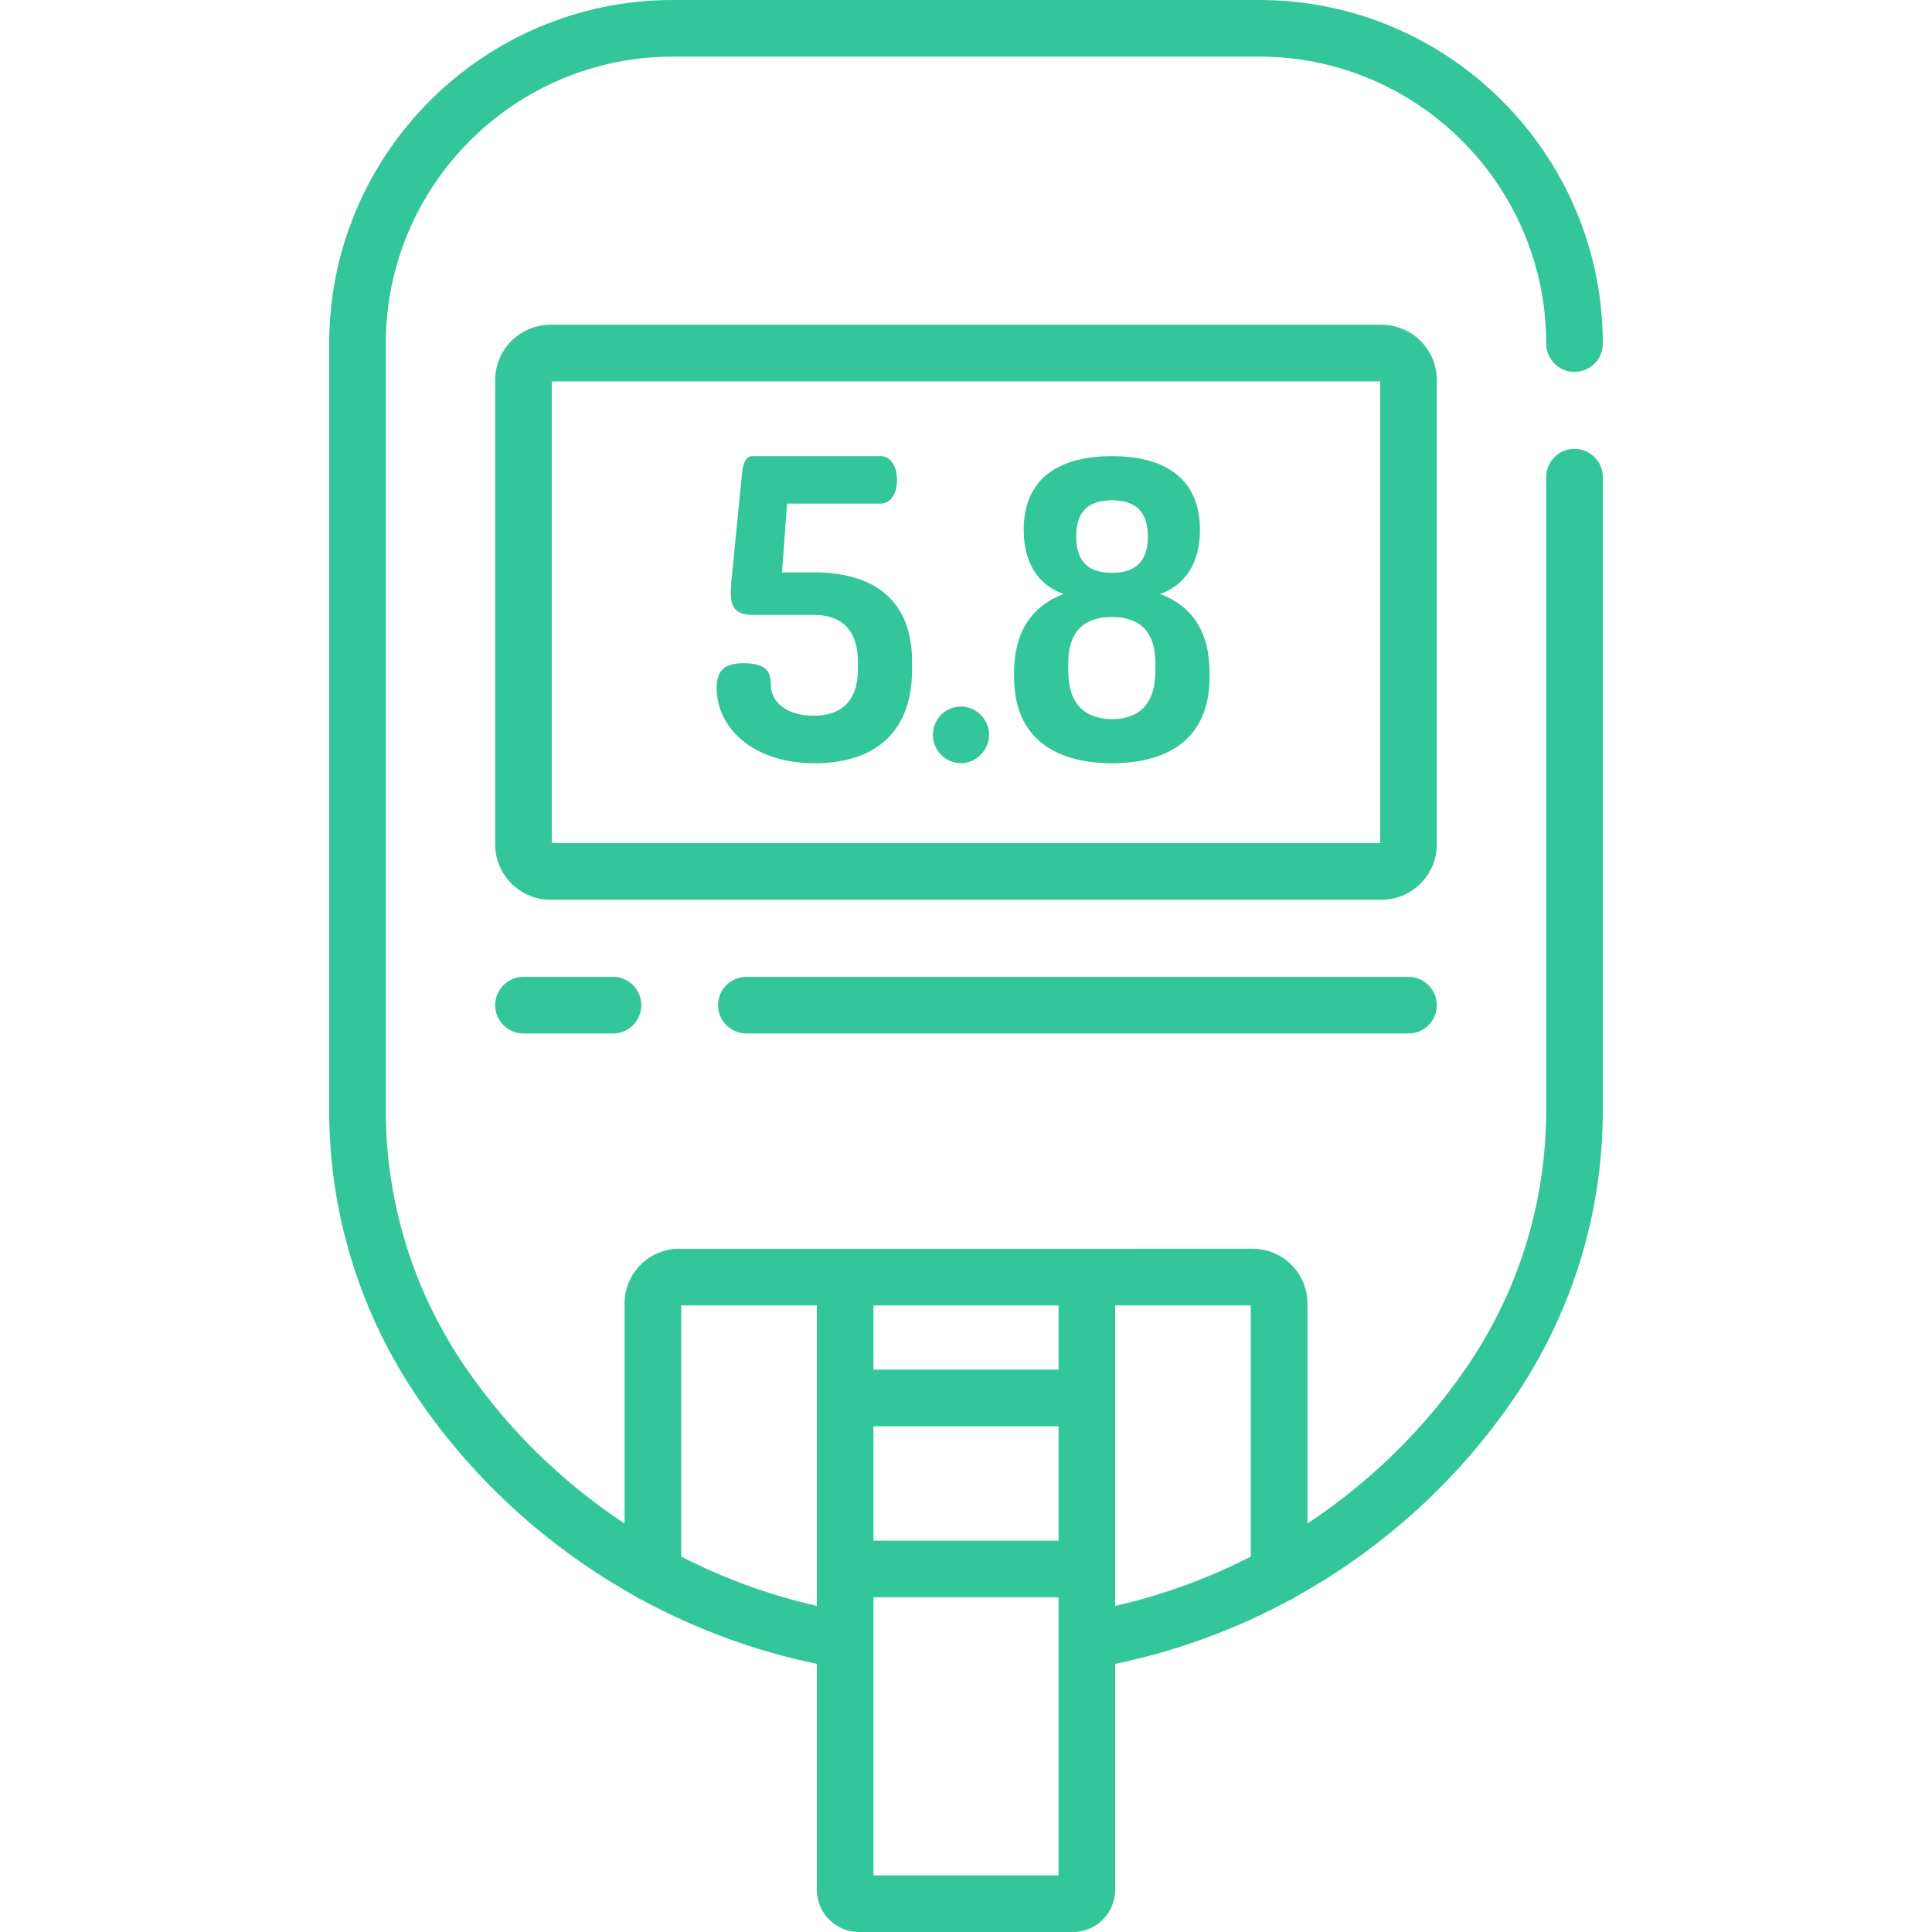
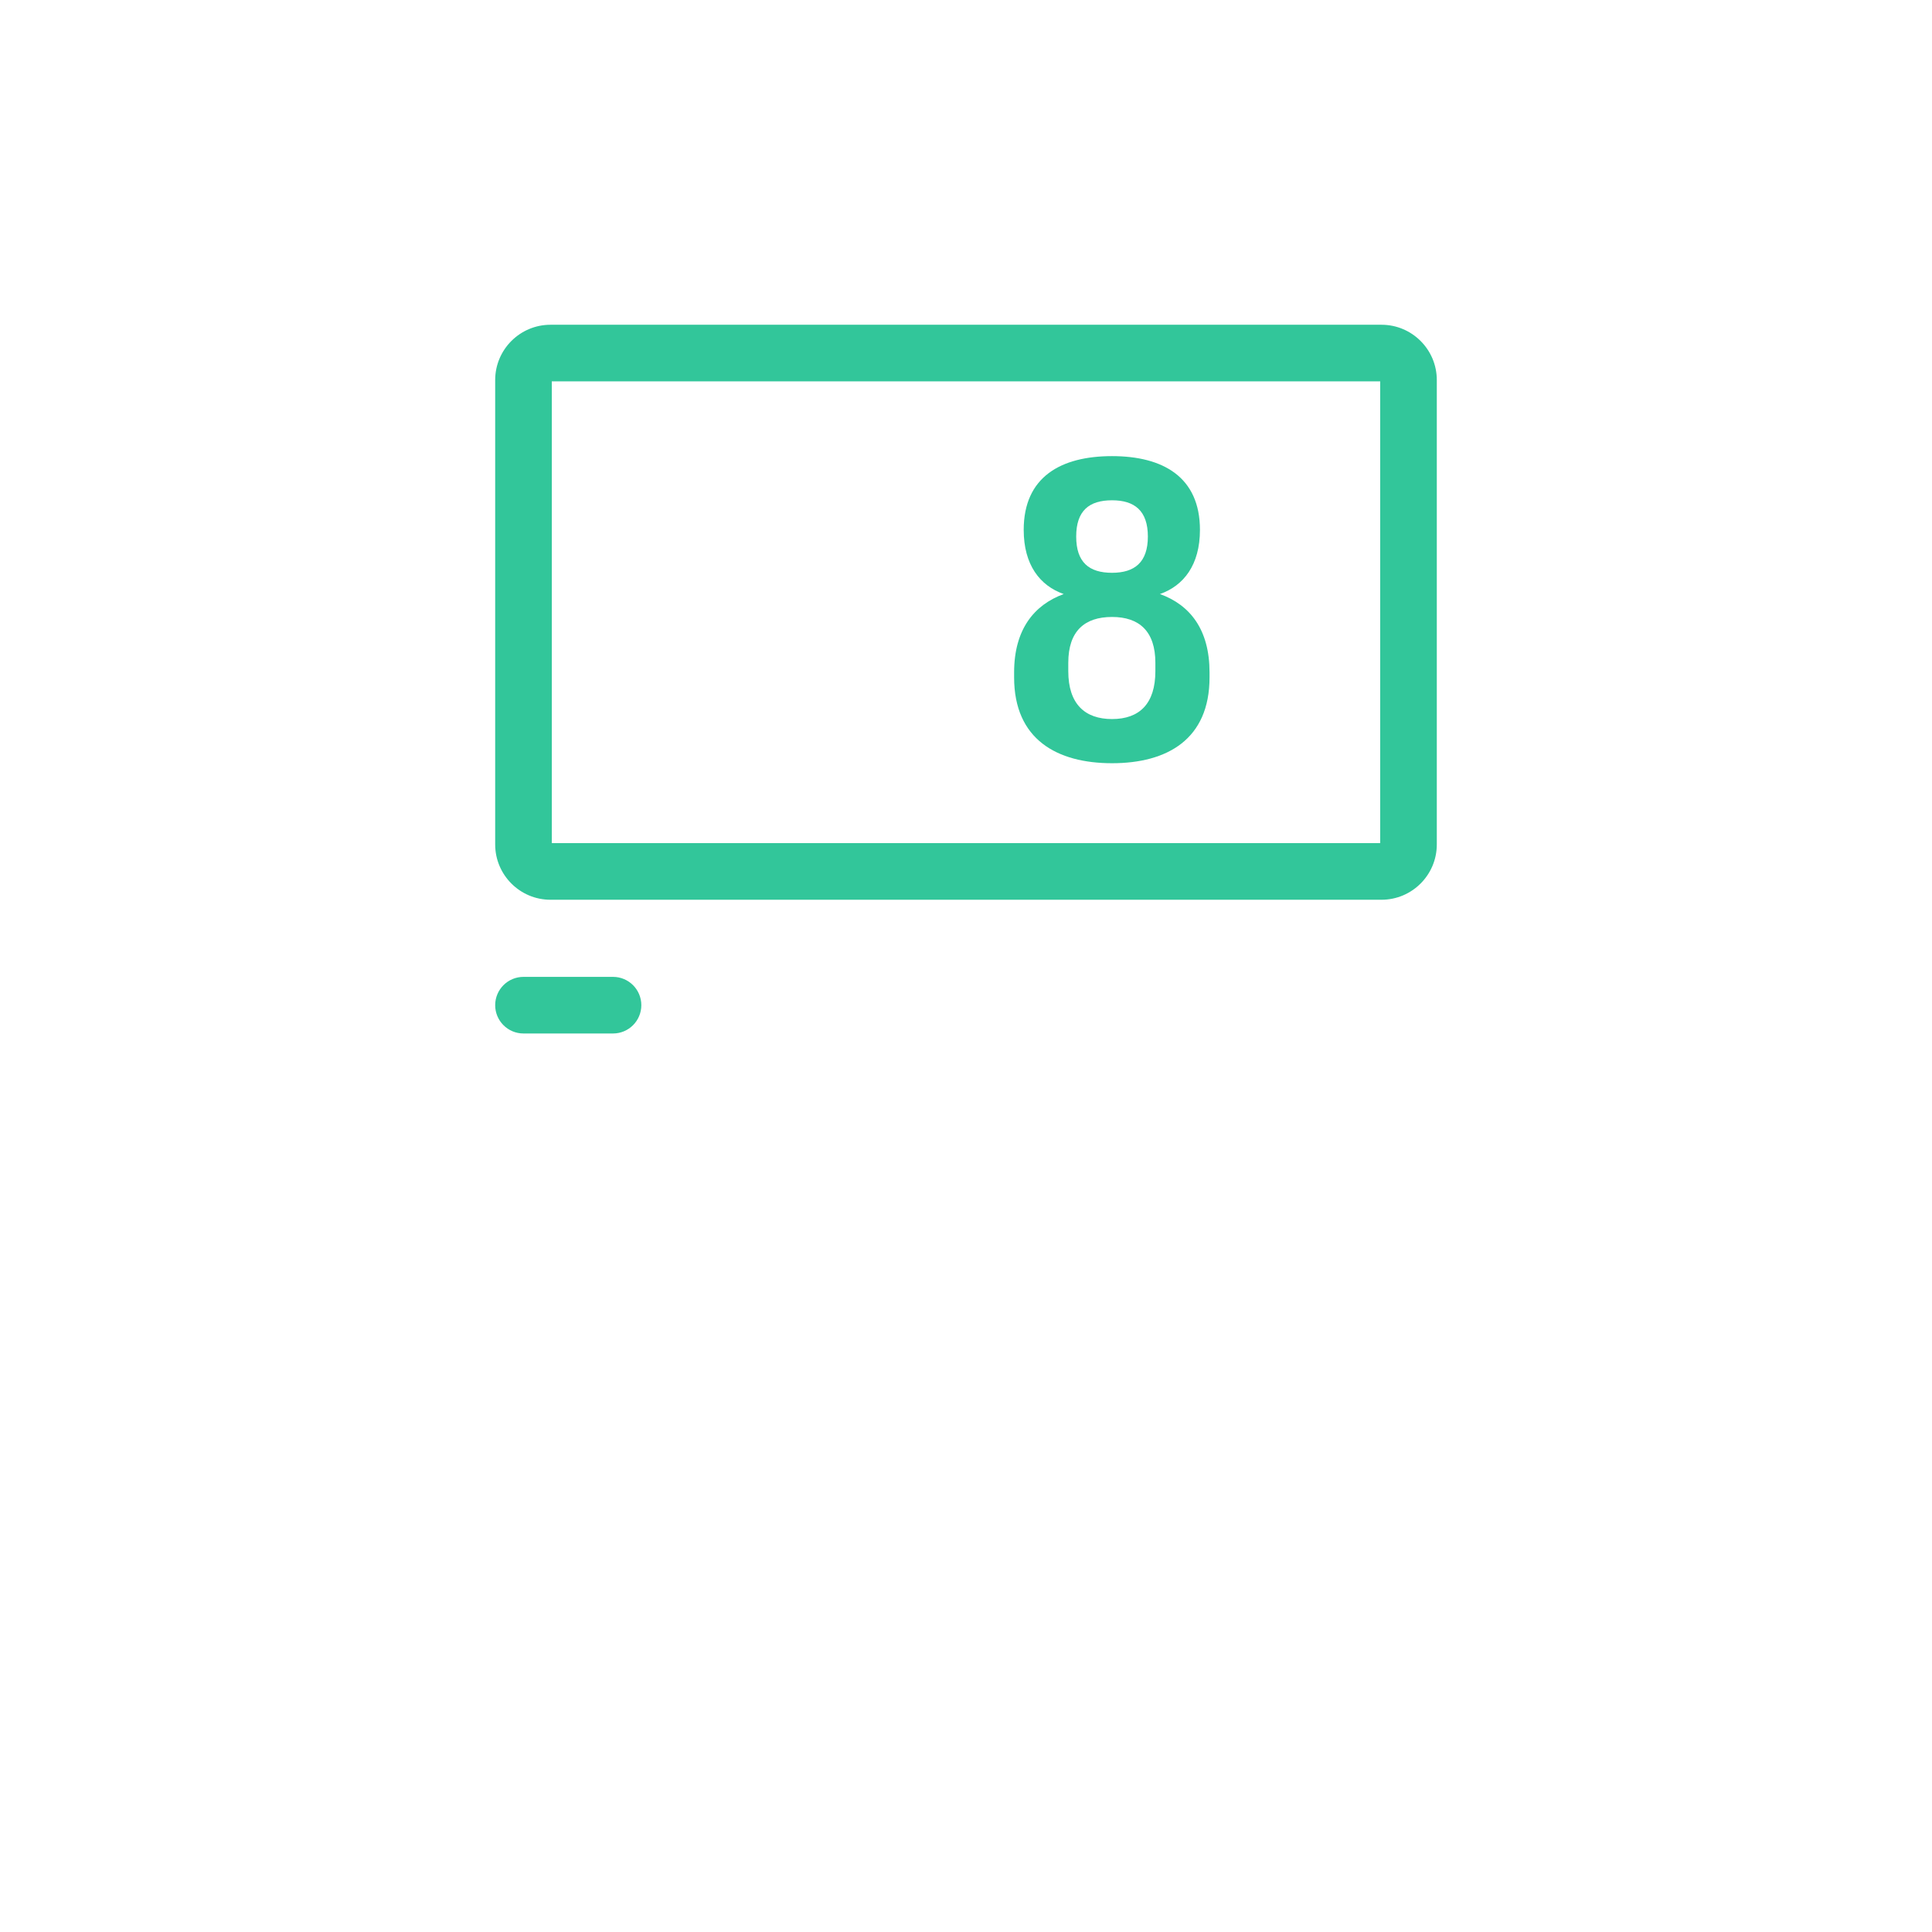
<svg xmlns="http://www.w3.org/2000/svg" version="1.1" id="Capa_1" x="0px" y="0px" viewBox="0 0 512.001 512.001" style="enable-background:new 0 0 512.001 512.001;" xml:space="preserve" width="512px" height="512px">
  <g>
    <g>
-       <path d="M215.752,151.687L215.752,151.687l-8.505,0l1.326-18.22h24.845c2.872,0,4.307-3.092,4.307-6.294    c0-3.093-1.435-6.295-4.307-6.295h-34.01c-1.656,0-2.539,1.767-2.76,4.527l-2.872,29.042c0,0.994-0.11,1.988-0.11,2.871    c0,3.423,1.216,5.632,5.743,5.632h16.344c7.178,0,11.595,3.976,11.595,12.368v2.098c0,8.392-4.417,12.257-11.705,12.257    c-6.405,0-11.374-2.981-11.374-8.392c0-3.092-1.105-5.521-7.178-5.521c-4.528,0-7.178,1.435-7.178,6.515    c0,10.269,9.165,19.987,26.06,19.987c14.245,0,25.729-6.736,25.729-24.846v-2.098    C241.702,157.981,230.328,151.687,215.752,151.687z" fill="#32c69a" />
-     </g>
+       </g>
  </g>
  <g>
    <g>
-       <path d="M254.728,187.243c-4.306,0-7.509,3.424-7.509,7.509c0,3.975,3.203,7.509,7.509,7.509c3.975,0,7.399-3.533,7.399-7.509    C262.127,190.667,258.704,187.243,254.728,187.243z" fill="#32c69a" />
-     </g>
+       </g>
  </g>
  <g>
    <g>
      <path d="M307.4,157.428c6.294-2.208,10.6-7.729,10.6-17.005c0-14.023-9.827-19.545-23.298-19.545    c-13.582,0-23.41,5.521-23.41,19.545c0,9.276,4.306,14.797,10.6,17.005c-7.84,2.871-13.141,9.386-13.141,20.76v1.325    c0,16.453,11.374,22.748,25.951,22.748c14.575,0,25.838-6.295,25.838-22.748v-1.325C320.54,166.814,315.35,160.299,307.4,157.428z     M294.701,132.583c5.962,0,9.496,2.761,9.496,9.607s-3.534,9.607-9.496,9.607c-6.073,0-9.497-2.761-9.497-9.607    S288.628,132.583,294.701,132.583z M306.185,177.858c0,8.613-4.195,12.699-11.483,12.699c-7.179,0-11.595-3.976-11.595-12.699    v-2.209c0-8.393,4.306-12.147,11.595-12.147c7.177,0,11.483,3.755,11.483,12.147V177.858z" fill="#32c69a" />
    </g>
  </g>
  <g>
    <g>
-       <path d="M373.268,258.881H197.799c-4.144,0-7.502,3.359-7.502,7.502s3.358,7.502,7.502,7.502h175.469    c4.144,0,7.502-3.359,7.502-7.502S377.412,258.881,373.268,258.881z" fill="#32c69a" />
-     </g>
+       </g>
  </g>
  <g>
    <g>
      <path d="M162.457,258.881H138.73c-4.144,0-7.502,3.359-7.502,7.502s3.358,7.502,7.502,7.502h23.727    c4.144,0,7.502-3.359,7.502-7.502S166.601,258.881,162.457,258.881z" fill="#32c69a" />
    </g>
  </g>
  <g>
    <g>
      <path d="M366.115,86.063H145.882c-8.08,0-14.654,6.574-14.654,14.654V223.79c0,8.081,6.574,14.654,14.654,14.654h220.232    c8.081,0,14.655-6.574,14.655-14.654V100.717h0.001C380.77,92.636,374.196,86.063,366.115,86.063z M365.766,223.44H146.232    V101.066h219.534V223.44z" fill="#32c69a" />
    </g>
  </g>
  <g>
    <g>
-       <path d="M417.262,118.946c-4.144,0-7.502,3.359-7.502,7.502v167.739c0,24.427-7.294,47.993-21.092,68.15    c-11.295,16.501-25.712,30.525-42.19,41.421v-58.349c0-7.979-6.492-14.471-14.47-14.471H179.99    c-7.979,0-14.471,6.492-14.471,14.471v58.349c-16.478-10.897-30.895-24.921-42.19-41.421    c-13.797-20.158-21.091-43.724-21.091-68.15V91.054c0-41.934,34.116-76.05,76.05-76.05h155.421    c41.934,0,76.051,34.116,76.051,76.05c0,4.143,3.358,7.502,7.502,7.502c4.144,0,7.502-3.359,7.502-7.502    C424.764,40.847,383.917,0,333.709,0H178.288C128.08,0,87.235,40.847,87.235,91.054v203.132c0,27.465,8.2,53.961,23.715,76.626    c14.922,21.799,34.806,39.662,57.631,52.331c0.52,0.383,1.089,0.702,1.7,0.942c14.42,7.791,29.983,13.508,46.19,16.855v59.89    c0,6.16,5.011,11.171,11.171,11.171h56.716c6.16,0,11.172-5.011,11.172-11.171v-59.89c16.206-3.347,31.768-9.063,46.187-16.853    c0.613-0.241,1.184-0.56,1.705-0.945c22.824-12.669,42.706-30.532,57.628-52.33c15.516-22.664,23.716-49.16,23.716-76.626V126.447    C424.764,122.304,421.406,118.946,417.262,118.946z M216.47,425.59c-12.527-2.853-24.602-7.266-35.947-13.067v-66.581h35.947    V425.59z M280.525,496.996h-49.051v-73.703h49.051V496.996z M280.525,408.29h-49.051v-30.309h49.051V408.29z M280.525,362.978    h-49.051v-17.036h49.051V362.978z M295.528,425.59v-79.648h35.946v66.581h0C320.129,418.324,308.054,422.737,295.528,425.59z" fill="#32c69a" />
-     </g>
+       </g>
  </g>
  <g>
</g>
  <g>
</g>
  <g>
</g>
  <g>
</g>
  <g>
</g>
  <g>
</g>
  <g>
</g>
  <g>
</g>
  <g>
</g>
  <g>
</g>
  <g>
</g>
  <g>
</g>
  <g>
</g>
  <g>
</g>
  <g>
</g>
</svg>